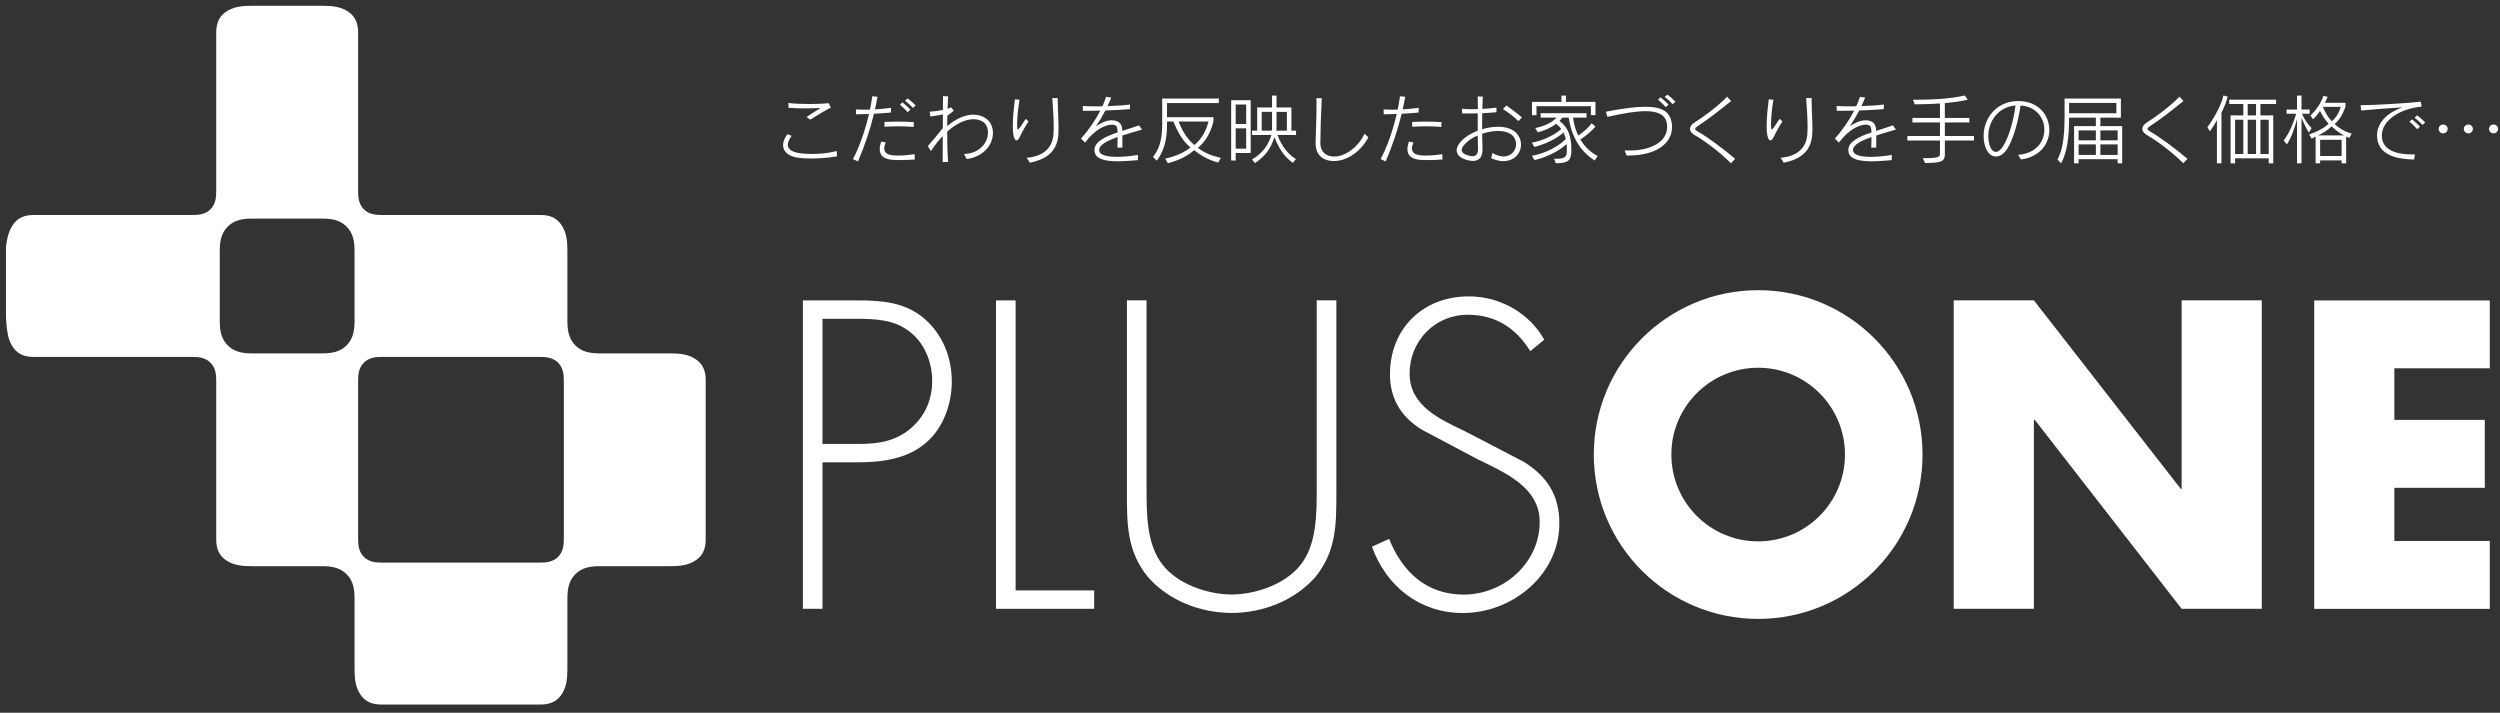
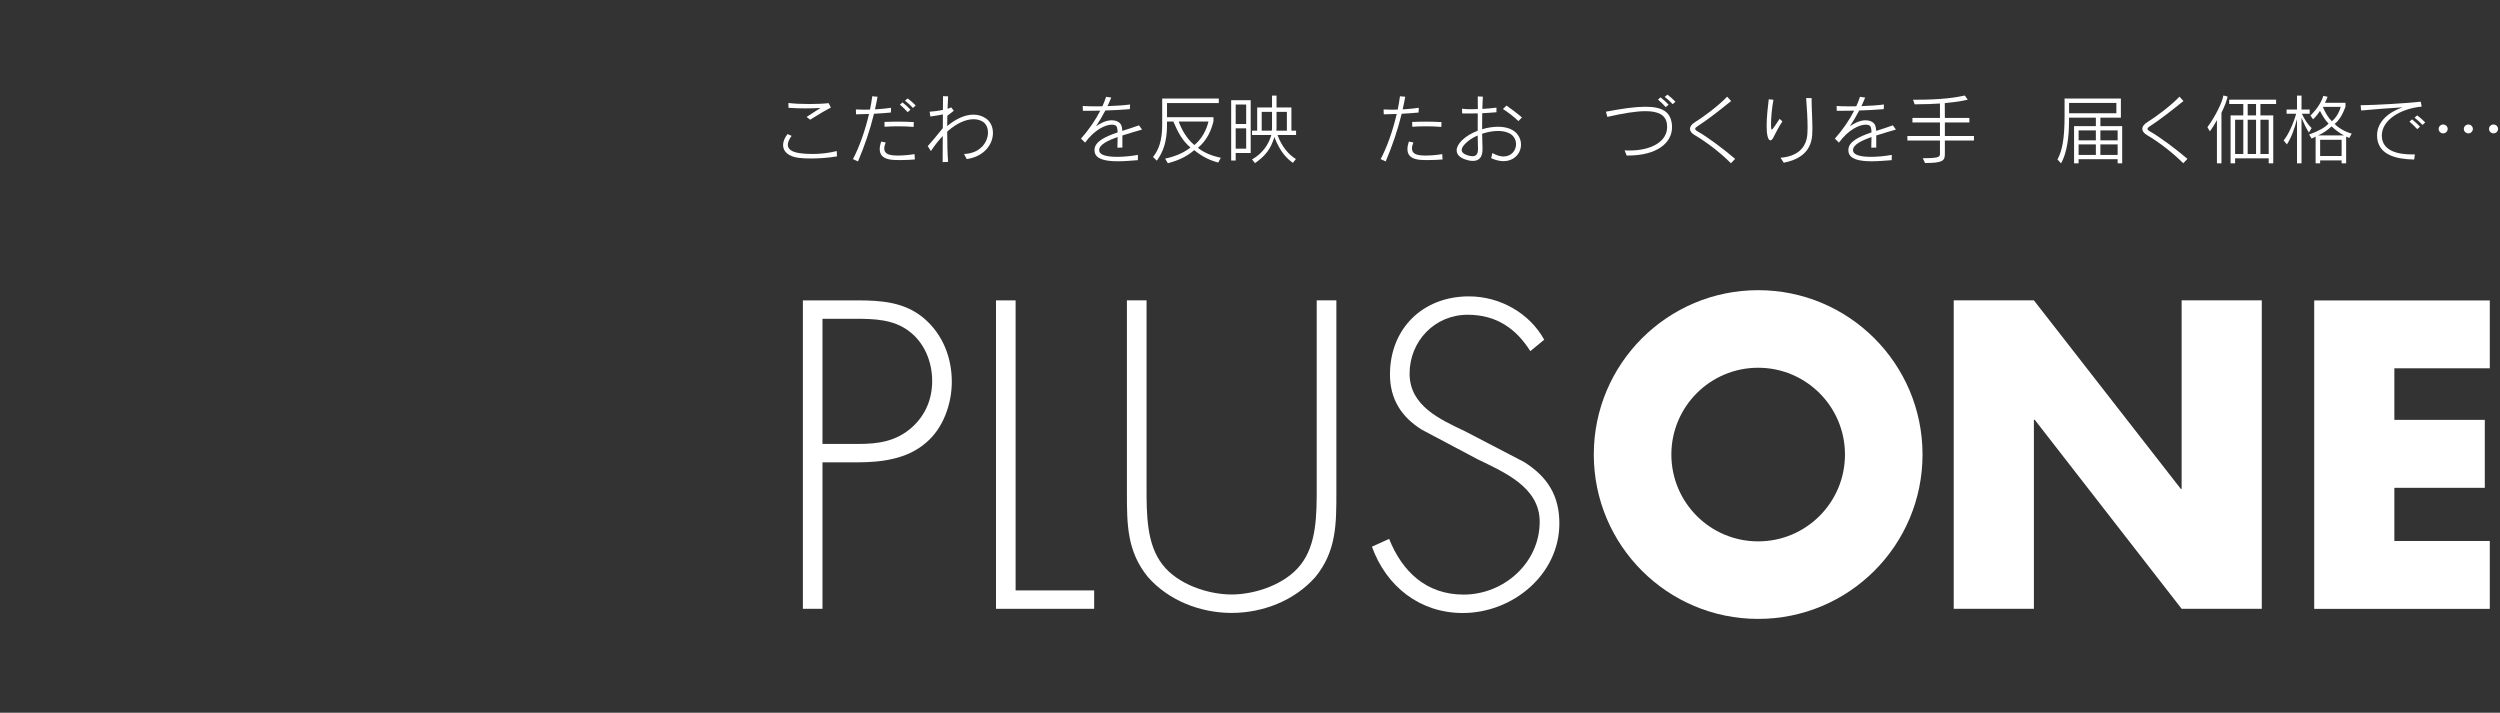
<svg xmlns="http://www.w3.org/2000/svg" width="100%" height="100%" viewBox="0 0 235 67" version="1.1" xml:space="preserve" style="fill-rule:evenodd;clip-rule:evenodd;stroke-linejoin:round;stroke-miterlimit:2;">
  <rect x="0" y="0" width="235" height="67" fill="#333333" stroke="none" />
  <g transform="matrix(1,0,0,1,-488,-6322)">
    <g transform="matrix(1,0,0,1,-0.1,670.725)">
      <g id="f_logo">
        <g>
          <g transform="matrix(1,0,0,1,521.762,5682.25)">
-             <path d="M0,4.82C0,4.199 0.066,3.592 0.539,3.119C1.017,2.642 1.621,2.574 2.248,2.574L17.087,2.574C17.713,2.574 18.321,2.642 18.798,3.119C19.273,3.592 19.337,4.199 19.337,4.82L19.337,19.662C19.337,20.29 19.273,20.894 18.798,21.37C18.321,21.846 17.713,21.91 17.087,21.91L2.248,21.91C1.621,21.91 1.017,21.846 0.539,21.37C0.066,20.894 0,20.29 0,19.662L0,4.82ZM-3.421,-10.427C-2.56,-10.427 -1.734,-10.328 -1.086,-9.676C-0.434,-9.026 -0.334,-8.201 -0.334,-7.342L-0.334,-0.844C-0.334,0.015 -0.434,0.846 -1.086,1.494C-1.734,2.14 -2.56,2.244 -3.421,2.244L-9.919,2.244C-10.781,2.244 -11.603,2.14 -12.253,1.494C-12.906,0.846 -13.005,0.015 -13.005,-0.844L-13.005,-7.342C-13.005,-8.201 -12.906,-9.026 -12.253,-9.676C-11.603,-10.328 -10.781,-10.427 -9.919,-10.427L-3.421,-10.427ZM2.248,-10.765C1.621,-10.765 1.017,-10.826 0.539,-11.302C0.066,-11.779 0,-12.382 0,-13.01L0,-27.929C0,-28.677 -0.206,-29.335 -0.834,-29.81C-1.582,-30.363 -2.449,-30.429 -3.336,-30.429L-10.004,-30.429C-10.89,-30.429 -11.758,-30.363 -12.504,-29.81C-13.13,-29.335 -13.336,-28.677 -13.336,-27.929L-13.336,-13.01C-13.336,-12.382 -13.404,-11.779 -13.879,-11.302C-14.358,-10.826 -14.964,-10.765 -15.591,-10.765L-30.51,-10.765C-31.26,-10.765 -31.918,-10.555 -32.386,-9.927C-32.943,-9.18 -33.01,-8.312 -33.101,-7.791L-33.101,-1.126C-33.01,0.132 -32.943,0.996 -32.386,1.743C-31.918,2.369 -31.26,2.574 -30.51,2.574L-15.591,2.574C-14.964,2.574 -14.358,2.642 -13.879,3.119C-13.404,3.592 -13.336,4.199 -13.336,4.82L-13.336,19.75C-13.336,20.493 -13.13,21.152 -12.504,21.624C-11.758,22.178 -10.89,22.245 -10.004,22.245L-3.421,22.245C-2.56,22.245 -1.734,22.346 -1.086,22.997C-0.434,23.646 -0.334,24.468 -0.334,25.331L-0.334,31.914C-0.334,32.802 -0.267,33.664 0.29,34.416C0.757,35.039 1.416,35.249 2.166,35.249L17.17,35.249C17.919,35.249 18.575,35.039 19.046,34.416C19.604,33.664 19.673,32.802 19.673,31.914L19.673,25.331C19.673,24.468 19.773,23.646 20.422,22.997C21.071,22.346 21.895,22.245 22.753,22.245L29.341,22.245C30.225,22.245 31.092,22.178 31.84,21.624C32.468,21.152 32.674,20.493 32.674,19.75L32.674,4.745C32.674,3.996 32.468,3.337 31.84,2.867C31.092,2.305 30.225,2.244 29.341,2.244L22.753,2.244C21.895,2.244 21.071,2.14 20.422,1.494C19.773,0.846 19.673,0.015 19.673,-0.844L19.673,-7.425C19.673,-8.312 19.604,-9.18 19.046,-9.927C18.575,-10.555 17.919,-10.765 17.17,-10.765L2.248,-10.765Z" style="fill:white;fill-rule:nonzero;" />
-           </g>
+             </g>
          <g transform="matrix(1,0,0,1,565.413,5693.28)">
            <path d="M0,1.454L3.271,1.454C5.541,1.454 7.961,1.156 9.733,-0.391C11.345,-1.737 12.157,-4.038 12.157,-6.117C12.157,-8.385 11.309,-10.58 9.542,-12.081C7.736,-13.614 5.541,-13.769 3.271,-13.769L-1.841,-13.769L-1.841,15.223L0,15.223L0,1.454ZM0,-0.274L0,-12.039L3.04,-12.039C4.812,-12.039 6.655,-12.001 8.119,-10.886C9.578,-9.807 10.311,-8.003 10.311,-6.196C10.311,-4.503 9.694,-3.002 8.425,-1.848C6.922,-0.503 5.231,-0.274 3.346,-0.274L0,-0.274Z" style="fill:white;fill-rule:nonzero;" />
          </g>
          <g transform="matrix(1,0,0,1,583.567,5681.24)">
            <path d="M0,25.534L7.384,25.534L7.384,27.263L-1.843,27.263L-1.843,-1.729L0,-1.729L0,25.534Z" style="fill:white;fill-rule:nonzero;" />
          </g>
          <g transform="matrix(1,0,0,1,611.872,5708.89)">
            <path d="M0,-29.381L1.847,-29.381L1.847,-11.309C1.847,-8.347 1.847,-5.808 -0.116,-3.39C-2.076,-1.152 -5.076,0 -8.001,0C-10.924,0 -13.921,-1.152 -15.88,-3.39C-17.842,-5.808 -17.842,-8.347 -17.842,-11.309L-17.842,-29.381L-15.996,-29.381L-15.996,-11.847C-15.996,-9.231 -15.996,-6.464 -14.497,-4.542C-13.078,-2.695 -10.228,-1.733 -8.001,-1.733C-5.77,-1.733 -2.925,-2.695 -1.501,-4.542C0,-6.464 0,-9.231 0,-11.847L0,-29.381Z" style="fill:white;fill-rule:nonzero;" />
          </g>
          <g transform="matrix(1,0,0,1,631.949,5703.75)">
            <path d="M0,-19.468C-1.308,-21.549 -3.157,-22.889 -5.886,-22.889C-9,-22.889 -11.348,-20.389 -11.348,-17.355C-11.348,-14.313 -8.464,-13.045 -6.116,-11.926L-0.578,-9.043C1.612,-7.661 2.731,-5.889 2.731,-3.276C2.731,1.532 -1.653,5.148 -6.346,5.148C-10.386,5.148 -13.543,2.649 -14.886,-1.086L-13.271,-1.819C-12.039,1.262 -9.772,3.416 -6.269,3.416C-2.463,3.416 0.882,0.412 0.882,-3.427C0.882,-6.698 -2.463,-8.084 -4.96,-9.308L-10.191,-12.08C-12.119,-13.273 -13.192,-14.967 -13.192,-17.273C-13.192,-21.581 -10.114,-24.616 -5.772,-24.616C-2.85,-24.616 -0.077,-23.045 1.308,-20.543L0,-19.468Z" style="fill:white;fill-rule:nonzero;" />
          </g>
          <g transform="matrix(1,0,0,1,671.75,5708.5)">
            <path d="M0,-28.991L7.536,-28.991L21.348,-11.264L21.423,-11.264L21.423,-28.991L28.958,-28.991L28.958,0L21.423,0L7.615,-17.766L7.536,-17.766L7.536,0L0,0L0,-28.991Z" style="fill:white;fill-rule:nonzero;" />
          </g>
          <g transform="matrix(1,0,0,1,713.169,5702.13)">
            <path d="M0,-16.235L0,-11.388L8.502,-11.388L8.502,-5.001L0,-5.001L0,-0.003L8.972,-0.003L8.972,6.378L-7.534,6.378L-7.534,-22.613L8.972,-22.613L8.972,-16.235L0,-16.235Z" style="fill:white;fill-rule:nonzero;" />
          </g>
          <g transform="matrix(1,0,0,1,653.368,5685.84)">
            <path d="M0,16.324C-4.51,16.324 -8.16,12.672 -8.16,8.16C-8.16,3.657 -4.51,0.003 0,0.003C4.508,0.003 8.159,3.657 8.159,8.16C8.159,12.672 4.508,16.324 0,16.324M0,-7.288C-8.533,-7.288 -15.451,-0.369 -15.451,8.16C-15.451,16.698 -8.533,23.612 0,23.612C8.536,23.612 15.45,16.698 15.45,8.16C15.45,-0.369 8.536,-7.288 0,-7.288" style="fill:white;fill-rule:nonzero;" />
          </g>
          <g id="txt" transform="matrix(1.199,0,0,0.206,-98.769,5394.84)">
            <path d="M554.604,1293.91L554.427,1291.89C554.049,1292.16 553.493,1292.3 552.92,1292.3C552.311,1292.3 551.696,1292.13 551.277,1291.82L551.283,1294.02C551.755,1294.22 552.175,1294.29 552.583,1294.29C552.991,1294.29 553.387,1294.22 553.794,1294.09C553.499,1295.12 553.174,1296.45 552.701,1298.2L552.979,1299.44C553.57,1297.28 554.179,1295.18 554.604,1293.91ZM555.083,1316.19L555.065,1313.76C554.409,1314.72 553.735,1315.09 553.15,1315.09C552.778,1315.09 552.441,1314.96 552.163,1314.72C551.537,1314.2 551.229,1312.9 551.229,1310.91C551.229,1309.74 551.33,1308.4 551.525,1306.82L551.206,1306C550.975,1307.75 550.857,1309.46 550.857,1311.04C550.857,1313.96 551.271,1316.3 552.11,1316.88C552.358,1317.05 552.683,1317.15 553.05,1317.15C553.653,1317.15 554.374,1316.88 555.083,1316.19Z" style="fill:white;fill-rule:nonzero;" />
            <path d="M561.253,1292.95C561.07,1291.82 560.851,1290.72 560.627,1289.73L560.414,1290.76C560.65,1291.82 560.857,1292.92 561.04,1294.09L561.253,1292.95ZM560.845,1294.88C560.656,1293.71 560.437,1292.54 560.219,1291.55L560.018,1292.58C560.225,1293.6 560.449,1294.84 560.627,1296.01L560.845,1294.88ZM561.105,1300.54C560.662,1300.4 560.254,1300.33 559.846,1300.33C559.504,1300.33 559.161,1300.4 558.806,1300.47L558.812,1302.67C559.173,1302.53 559.539,1302.46 559.9,1302.46C560.307,1302.46 560.709,1302.56 561.094,1302.74L561.105,1300.54ZM559.326,1294.02C558.96,1294.33 558.511,1294.6 558.062,1294.74C558.138,1292.82 558.203,1290.89 558.263,1288.97L557.849,1288.76C557.802,1290.76 557.748,1292.78 557.672,1294.84C557.506,1294.88 557.341,1294.88 557.187,1294.88C556.968,1294.88 556.755,1294.84 556.566,1294.77L556.578,1297C556.915,1296.97 557.258,1296.93 557.595,1296.83C557.299,1304.28 556.844,1311.83 556.336,1317.43L556.732,1318.49C557.246,1311.42 557.672,1304.21 557.985,1296.73C558.458,1296.59 558.907,1296.42 559.309,1296.18L559.326,1294.02ZM561.188,1317.6L561.164,1315.16C560.739,1315.57 560.248,1315.81 559.858,1315.81C559.693,1315.81 559.551,1315.75 559.433,1315.68C559.125,1315.47 558.789,1314.85 558.789,1312.55C558.789,1311.83 558.824,1310.94 558.901,1309.84L558.546,1309.43C558.469,1310.77 558.434,1311.93 558.434,1312.9C558.434,1316.06 558.812,1317.36 559.38,1317.74C559.539,1317.84 559.77,1317.87 560.024,1317.87C560.396,1317.87 560.822,1317.77 561.188,1317.6Z" style="fill:white;fill-rule:nonzero;" />
            <path d="M567.311,1305.52C567.311,1302.84 567.128,1300.37 566.773,1298.92C566.478,1297.72 566.141,1297.14 565.78,1297.14C565.13,1297.14 564.403,1299.03 563.724,1302.36C563.73,1300.78 563.73,1299.16 563.735,1297.65C563.913,1296.8 564.102,1295.97 564.244,1295.36L564.037,1293.81C563.966,1294.05 563.871,1294.26 563.753,1294.46C563.765,1292.37 563.777,1290.45 563.795,1288.8L563.399,1288.7C563.393,1290.72 563.387,1292.85 563.387,1295.01C563.026,1295.42 562.618,1295.73 562.347,1295.8L562.406,1298C562.754,1297.72 563.127,1297.35 563.387,1297.04C563.381,1299.13 563.381,1301.23 563.381,1303.29C563.008,1306.03 562.536,1309.33 562.199,1311.52L562.447,1313.76C562.76,1311.01 563.073,1308.74 563.375,1306.89C563.375,1311.25 563.369,1315.4 563.369,1318.8L563.795,1318.7C563.747,1315.06 563.724,1309.98 563.724,1304.9C564.498,1300.85 565.225,1299.23 565.786,1299.23C566.094,1299.23 566.354,1299.71 566.549,1300.5C566.797,1301.53 566.921,1303.32 566.921,1305.31C566.921,1309.6 566.324,1314.85 565.047,1315.09L565.254,1317.43C566.661,1316.23 567.311,1310.49 567.311,1305.52Z" style="fill:white;fill-rule:nonzero;" />
-             <path d="M570.101,1300.23L569.882,1299.06C569.504,1302.36 569.338,1303.94 569.267,1303.94C569.238,1303.94 569.22,1303.63 569.214,1302.94C569.208,1302.53 569.208,1302.05 569.208,1301.5C569.208,1298.79 569.267,1294.57 569.397,1290.34L569.031,1290.14C568.954,1293.64 568.866,1298.34 568.866,1302.19C568.866,1304.11 568.883,1305.83 568.942,1307.1C568.996,1308.3 569.072,1308.88 569.161,1308.88C569.244,1308.88 569.327,1308.37 569.409,1307.37C569.622,1304.8 569.841,1302.53 570.101,1300.23ZM572.453,1303.49C572.453,1299.65 572.394,1294.94 572.388,1289.59L571.962,1289.59C572.027,1294.36 572.075,1299.37 572.075,1302.98C572.075,1304.35 572.063,1305.52 572.051,1306.41C571.945,1312.79 571.176,1316.26 569.953,1316.81L570.207,1319.08C571.306,1317.81 572.323,1314.68 572.435,1306.58C572.447,1305.62 572.453,1304.59 572.453,1303.49Z" style="fill:white;fill-rule:nonzero;" />
            <path d="M579.002,1303.94L578.759,1302.02C578.34,1302.94 577.89,1303.73 577.453,1304.56C577.435,1302.29 577.353,1301.02 577.057,1300.23C576.915,1299.85 576.768,1299.71 576.62,1299.71C576.153,1299.71 575.68,1301.26 575.39,1302.46C575.627,1300.44 575.881,1297.93 576.123,1295.25C576.797,1295.15 577.459,1294.91 578.044,1294.63L578.062,1292.51C577.613,1292.88 576.957,1293.12 576.295,1293.26C576.401,1291.96 576.502,1290.62 576.59,1289.35L576.182,1289C576.106,1290.41 576.005,1291.89 575.893,1293.33C575.71,1293.36 575.526,1293.36 575.355,1293.36C574.977,1293.36 574.628,1293.3 574.35,1293.19L574.362,1295.39L574.723,1295.39C575.054,1295.39 575.39,1295.36 575.727,1295.32C575.349,1299.65 574.829,1304.04 574.214,1308.09L574.533,1309.91C575.29,1303.87 576.153,1301.71 576.637,1301.71C576.744,1301.71 576.827,1301.81 576.892,1301.98C577.028,1302.32 577.075,1303.18 577.087,1305.24C576.094,1307.2 575.272,1309.46 575.272,1313.31C575.272,1313.58 575.278,1313.86 575.284,1314.17C575.385,1317.57 576.171,1318.42 577.098,1318.42C577.607,1318.42 578.162,1318.15 578.671,1317.91L578.677,1315.51C578.151,1316.06 577.565,1316.4 577.051,1316.4C576.301,1316.4 575.698,1315.68 575.645,1313.72C575.639,1313.58 575.639,1313.45 575.639,1313.31C575.639,1310.91 576.271,1309.02 577.087,1307.37C577.081,1308.67 577.075,1310.29 577.069,1312.21L577.459,1312.18L577.459,1306.65C577.967,1305.69 578.505,1304.8 579.002,1303.94Z" style="fill:white;fill-rule:nonzero;" />
            <path d="M585.178,1316.84C584.48,1315.95 583.878,1314.58 583.381,1312.31C584.149,1308.5 584.433,1304.04 584.599,1300.19L584.599,1298.31L580.958,1298.31L580.958,1291.85L585.018,1291.85L585.018,1289.79L580.58,1289.79L580.58,1301.81C580.58,1309.05 580.302,1313.24 579.859,1316.47L580.16,1318.15C580.656,1314.17 580.958,1309.46 580.958,1301.81L580.958,1300.3L581.454,1300.3C581.827,1305.28 582.134,1308.85 582.796,1312.14C582.341,1314.27 581.703,1316.09 580.81,1317.22L581.023,1319.32C581.921,1317.91 582.518,1316.19 583.091,1313.34C583.671,1316.09 584.226,1317.84 584.971,1319.01L585.178,1316.84ZM584.209,1300.3C584.049,1303.97 583.742,1307.92 583.103,1311.01C582.483,1308.09 582.087,1303.7 581.874,1300.3L584.209,1300.3Z" style="fill:white;fill-rule:nonzero;" />
            <path d="M591.076,1306.44L591.076,1304.45L590.71,1304.45L590.71,1293.88L589.545,1293.88L589.545,1288.45L589.191,1288.45L589.191,1293.88L588.027,1293.88L588.027,1304.45L587.625,1304.45L587.625,1306.44L589.138,1306.44C588.913,1310.87 588.446,1314.85 587.625,1317.57L587.855,1319.28C588.683,1315.88 589.096,1312.76 589.374,1307.37C589.859,1314.58 590.391,1317.33 590.828,1319.14L591.064,1317.39C590.556,1315.71 589.959,1311.93 589.622,1306.44L591.076,1306.44ZM587.518,1314.65L587.518,1290.55L585.988,1290.55L585.988,1318.08L586.342,1318.08L586.342,1314.65L587.518,1314.65ZM587.164,1301.4L586.342,1301.4L586.342,1292.54L587.164,1292.54L587.164,1301.4ZM590.355,1304.45L589.534,1304.45C589.54,1303.83 589.545,1303.15 589.545,1302.8L589.545,1295.87L590.355,1295.87L590.355,1304.45ZM589.191,1302.8C589.191,1303.35 589.191,1303.83 589.173,1304.45L588.381,1304.45L588.381,1295.87L589.191,1295.87L589.191,1302.8ZM587.164,1312.66L586.342,1312.66L586.342,1303.39L587.164,1303.39L587.164,1312.66Z" style="fill:white;fill-rule:nonzero;" />
-             <path d="M596.744,1307.51L596.443,1305.89C596.094,1310.29 595.385,1314.34 594.622,1315.75C594.439,1316.09 594.25,1316.26 594.067,1316.26C593.494,1316.26 592.979,1314.48 592.979,1310.01L592.979,1309.94C592.985,1304.45 593.027,1296.56 593.092,1289.66L592.672,1289.62C592.678,1290.55 592.678,1291.55 592.678,1292.51C592.678,1298.55 592.625,1305.28 592.607,1309.88L592.607,1310.18C592.607,1316.33 593.334,1318.32 594.037,1318.32C594.297,1318.32 594.551,1318.05 594.77,1317.63C595.668,1315.92 596.336,1311.9 596.744,1307.51Z" style="fill:white;fill-rule:nonzero;" />
            <path d="M602.477,1300.54C602.034,1300.4 601.626,1300.33 601.218,1300.33C600.875,1300.33 600.533,1300.4 600.178,1300.47L600.184,1302.67C600.544,1302.53 600.911,1302.46 601.271,1302.46C601.679,1302.46 602.081,1302.56 602.465,1302.74L602.477,1300.54ZM600.698,1294.02C600.332,1294.33 599.882,1294.6 599.433,1294.74C599.51,1292.82 599.575,1290.89 599.634,1288.97L599.221,1288.76C599.173,1290.76 599.12,1292.78 599.043,1294.84C598.878,1294.88 598.712,1294.88 598.559,1294.88C598.34,1294.88 598.127,1294.84 597.938,1294.77L597.95,1297C598.287,1296.97 598.63,1296.93 598.966,1296.83C598.671,1304.28 598.216,1311.83 597.708,1317.43L598.104,1318.49C598.618,1311.42 599.043,1304.21 599.356,1296.73C599.829,1296.59 600.278,1296.42 600.68,1296.18L600.698,1294.02ZM602.56,1317.6L602.536,1315.16C602.111,1315.57 601.62,1315.81 601.23,1315.81C601.065,1315.81 600.923,1315.75 600.804,1315.68C600.497,1315.47 600.16,1314.85 600.16,1312.55C600.16,1311.83 600.196,1310.94 600.273,1309.84L599.918,1309.43C599.841,1310.77 599.806,1311.93 599.806,1312.9C599.806,1316.06 600.184,1317.36 600.751,1317.74C600.911,1317.84 601.141,1317.87 601.396,1317.87C601.768,1317.87 602.193,1317.77 602.56,1317.6Z" style="fill:white;fill-rule:nonzero;" />
            <path d="M608.783,1298.44C608.423,1296.59 607.974,1294.63 607.572,1292.99L607.294,1294.57C607.731,1296.21 608.163,1298.14 608.506,1300.09L608.783,1298.44ZM608.712,1310.77C608.712,1309.09 608.612,1307.37 608.405,1305.93C608.086,1303.66 607.524,1302.67 606.898,1302.67C606.502,1302.67 606.076,1303.08 605.663,1303.8L605.663,1301.64C605.663,1299.92 605.663,1298.17 605.669,1296.49C606.059,1296.38 606.443,1296.21 606.786,1296.04L606.786,1293.95C606.472,1294.19 606.082,1294.39 605.68,1294.53C605.686,1292.4 605.704,1290.48 605.722,1288.94L605.32,1288.83C605.326,1290.58 605.326,1292.51 605.326,1294.6C605.16,1294.63 604.995,1294.67 604.835,1294.67C604.54,1294.67 604.28,1294.6 604.085,1294.43L604.097,1296.59C604.256,1296.62 604.433,1296.62 604.617,1296.62C604.841,1296.62 605.078,1296.62 605.32,1296.56C605.32,1299.1 605.314,1301.77 605.314,1304.49C604.835,1305.55 604.392,1307.06 604.073,1308.91C603.819,1310.39 603.665,1311.97 603.665,1313.45C603.665,1315.16 603.872,1316.71 604.362,1317.63C604.587,1318.08 604.782,1318.25 604.948,1318.25C605.474,1318.25 605.692,1316.16 605.692,1313.03L605.692,1312.52C605.68,1310.63 605.669,1308.3 605.663,1305.86C606.071,1305.07 606.502,1304.59 606.898,1304.59C607.418,1304.59 607.867,1305.38 608.11,1307.1C608.257,1308.12 608.322,1309.39 608.322,1310.6C608.322,1313.45 607.962,1316.23 607.341,1316.23C607.087,1316.23 606.792,1315.75 606.467,1314.65L606.372,1317.02C606.727,1317.94 607.052,1318.36 607.335,1318.36C608.198,1318.36 608.712,1314.65 608.712,1310.77ZM605.338,1312.93C605.338,1315.27 605.172,1316.12 604.912,1316.12C604.788,1316.12 604.646,1315.95 604.492,1315.64C604.221,1315.13 604.061,1314.34 604.061,1313.27C604.061,1312.45 604.156,1311.45 604.357,1310.29C604.605,1308.85 604.936,1307.58 605.314,1306.65C605.32,1308.67 605.326,1310.66 605.338,1312.59L605.338,1312.93Z" style="fill:white;fill-rule:nonzero;" />
-             <path d="M614.546,1297.38L614.546,1291.3L612.235,1291.3L612.235,1288.45L611.88,1288.45L611.88,1291.3L609.569,1291.3L609.569,1297.41L609.924,1297.41L609.924,1293.3L614.191,1293.3L614.191,1297.38L614.546,1297.38ZM614.717,1315.99C614.15,1314.3 613.695,1311.73 613.364,1308.47C613.848,1306.68 614.274,1304.42 614.546,1302.63L614.256,1301.05C614.02,1302.87 613.653,1304.93 613.198,1306.68C612.997,1304.25 612.855,1301.46 612.79,1298.48L613.848,1298.48L613.848,1296.49L610.249,1296.49L610.249,1298.48L611.508,1298.48C611.159,1300.61 610.568,1302.43 609.829,1303.25L610.03,1305.21C610.574,1304.38 611.065,1303.15 611.461,1301.33C611.626,1302.05 611.762,1302.84 611.868,1303.7C611.36,1306.41 610.438,1308.98 609.563,1309.94L609.764,1311.9C610.639,1310.53 611.52,1308.09 612.04,1305.31C612.117,1306.24 612.176,1307.23 612.217,1308.3C611.632,1311.76 610.58,1314.89 609.569,1315.92L609.77,1317.87C610.751,1316.6 611.733,1313.58 612.282,1310.56C612.3,1311.45 612.306,1312.38 612.306,1313.34C612.306,1316.54 612.176,1317.29 611.407,1317.29L611.301,1317.29L611.437,1319.32C612.442,1319.32 612.66,1317.98 612.66,1313.34C612.66,1307.3 612.436,1303.05 611.727,1299.99C611.809,1299.51 611.88,1298.99 611.951,1298.48L612.448,1298.48C612.66,1306.79 613.299,1313.72 614.493,1318.08L614.717,1315.99Z" style="fill:white;fill-rule:nonzero;" />
            <path d="M620.817,1291.24C620.633,1290.1 620.415,1289 620.19,1288.01L619.977,1289.04C620.214,1290.1 620.421,1291.2 620.604,1292.37L620.817,1291.24ZM620.279,1292.58C620.09,1291.41 619.871,1290.24 619.652,1289.25L619.451,1290.28C619.658,1291.3 619.883,1292.54 620.06,1293.71L620.279,1292.58ZM620.551,1302.84C620.551,1302.22 620.545,1301.6 620.527,1300.99C620.391,1295.9 619.8,1293.54 618.458,1293.54C617.69,1293.54 616.679,1294.33 615.367,1295.8L615.48,1298.17C616.739,1296.49 617.731,1295.56 618.47,1295.56C619.499,1295.56 620.048,1297.35 620.149,1301.29C620.161,1301.81 620.166,1302.29 620.166,1302.77C620.166,1309.36 618.955,1313.51 617.2,1313.51C617.081,1313.51 616.957,1313.48 616.833,1313.45L616.993,1315.81L617.087,1315.81C619.369,1315.81 620.551,1310.05 620.551,1302.84Z" style="fill:white;fill-rule:nonzero;" />
            <path d="M625.498,1317.33C624.635,1313.03 623.352,1307.4 622.56,1304.8C622.43,1304.38 622.365,1304.01 622.365,1303.63C622.365,1303.25 622.43,1302.87 622.56,1302.39C623.269,1299.78 624.31,1295.05 625.184,1290.93L624.871,1288.94C624.18,1293.16 622.997,1298.27 622.341,1300.61C622.087,1301.53 621.957,1302.6 621.957,1303.63C621.957,1304.66 622.081,1305.65 622.336,1306.51C623.175,1309.33 624.351,1314.51 625.167,1319.32L625.498,1317.33Z" style="fill:white;fill-rule:nonzero;" />
            <path d="M629.203,1300.23L628.985,1299.06C628.606,1302.36 628.441,1303.94 628.37,1303.94C628.34,1303.94 628.323,1303.63 628.317,1302.94C628.311,1302.53 628.311,1302.05 628.311,1301.5C628.311,1298.79 628.37,1294.57 628.5,1290.34L628.133,1290.14C628.057,1293.64 627.968,1298.34 627.968,1302.19C627.968,1304.11 627.986,1305.83 628.045,1307.1C628.098,1308.3 628.175,1308.88 628.264,1308.88C628.346,1308.88 628.429,1308.37 628.512,1307.37C628.725,1304.8 628.943,1302.53 629.203,1300.23ZM631.556,1303.49C631.556,1299.65 631.496,1294.94 631.491,1289.59L631.065,1289.59C631.13,1294.36 631.177,1299.37 631.177,1302.98C631.177,1304.35 631.165,1305.52 631.154,1306.41C631.047,1312.79 630.279,1316.26 629.055,1316.81L629.31,1319.08C630.409,1317.81 631.425,1314.68 631.538,1306.58C631.55,1305.62 631.556,1304.59 631.556,1303.49Z" style="fill:white;fill-rule:nonzero;" />
            <path d="M638.104,1303.94L637.862,1302.02C637.442,1302.94 636.993,1303.73 636.556,1304.56C636.538,1302.29 636.455,1301.02 636.16,1300.23C636.018,1299.85 635.87,1299.71 635.722,1299.71C635.255,1299.71 634.783,1301.26 634.493,1302.46C634.729,1300.44 634.983,1297.93 635.226,1295.25C635.9,1295.15 636.561,1294.91 637.147,1294.63L637.164,1292.51C636.715,1292.88 636.059,1293.12 635.397,1293.26C635.504,1291.96 635.604,1290.62 635.693,1289.35L635.285,1289C635.208,1290.41 635.108,1291.89 634.995,1293.33C634.812,1293.36 634.629,1293.36 634.457,1293.36C634.079,1293.36 633.73,1293.3 633.453,1293.19L633.465,1295.39L633.825,1295.39C634.156,1295.39 634.493,1295.36 634.83,1295.32C634.452,1299.65 633.931,1304.04 633.317,1308.09L633.636,1309.91C634.392,1303.87 635.255,1301.71 635.74,1301.71C635.846,1301.71 635.929,1301.81 635.994,1301.98C636.13,1302.32 636.177,1303.18 636.189,1305.24C635.196,1307.2 634.375,1309.46 634.375,1313.31C634.375,1313.58 634.381,1313.86 634.387,1314.17C634.487,1317.57 635.273,1318.42 636.201,1318.42C636.709,1318.42 637.265,1318.15 637.773,1317.91L637.779,1315.51C637.253,1316.06 636.668,1316.4 636.154,1316.4C635.403,1316.4 634.8,1315.68 634.747,1313.72C634.741,1313.58 634.741,1313.45 634.741,1313.31C634.741,1310.91 635.374,1309.02 636.189,1307.37C636.183,1308.67 636.177,1310.29 636.171,1312.21L636.561,1312.18L636.561,1306.65C637.07,1305.69 637.608,1304.8 638.104,1303.94Z" style="fill:white;fill-rule:nonzero;" />
            <path d="M644.221,1308.95L644.221,1306.89L641.94,1306.89L641.94,1300.71L643.861,1300.71L643.861,1298.65L641.94,1298.65L641.934,1291.89C643.045,1291.3 643.731,1290.34 643.731,1290.34L643.506,1288.42C642.832,1289.25 641.804,1290.34 639.641,1290.34L639.446,1290.34L639.57,1292.44C640.433,1292.4 641,1292.27 641.556,1292.06L641.556,1298.65L639.398,1298.65L639.398,1300.71L641.556,1300.71L641.556,1306.89L639.002,1306.89L639.002,1308.95L641.556,1308.95L641.556,1314.99C641.556,1316.47 641.467,1317.02 640.208,1317.02L640.385,1319.21C641.721,1319.21 641.94,1318.29 641.94,1315.2L641.94,1308.95L644.221,1308.95Z" style="fill:white;fill-rule:nonzero;" />
-             <path d="M650.131,1304.18C650.131,1297.52 649.286,1290.93 647.714,1290.93L647.643,1290.93C645.929,1291.13 644.978,1299.03 644.978,1306.86C644.978,1308.43 645.019,1310.01 645.096,1311.52C645.261,1314.65 645.586,1316.26 645.947,1316.26C646.248,1316.26 646.568,1315.09 646.828,1312.76C647.318,1308.26 647.714,1299.78 647.874,1292.99C649.097,1293.4 649.741,1298.68 649.741,1304.04C649.741,1309.46 649.079,1314.92 647.679,1315.47L647.903,1317.6C649.422,1316.43 650.131,1310.25 650.131,1304.18ZM647.478,1292.95C647.36,1299.06 646.969,1307.4 646.491,1311.69C646.307,1313.34 646.112,1314.13 645.935,1314.13C645.734,1314.13 645.557,1313.1 645.451,1311.08C645.38,1309.7 645.344,1308.3 645.344,1306.92C645.344,1300.16 646.136,1293.57 647.478,1292.95Z" style="fill:white;fill-rule:nonzero;" />
            <path d="M655.841,1319.35L655.841,1302.39L654.133,1302.39L654.133,1298.51L655.74,1298.51L655.74,1289.79L651.325,1289.79L651.325,1297.65C651.325,1308.09 651.148,1313.45 650.77,1317.6L651.048,1319.38C651.514,1314.68 651.674,1307.1 651.674,1300.44L651.674,1298.51L653.778,1298.51L653.778,1302.39L652.07,1302.39L652.07,1319.35L652.425,1319.35L652.425,1317.46L655.486,1317.46L655.486,1319.35L655.841,1319.35ZM655.386,1296.52L651.68,1296.52L651.68,1291.79L655.386,1291.79L655.386,1296.52ZM655.486,1308.88L654.133,1308.88L654.133,1304.32L655.486,1304.32L655.486,1308.88ZM653.778,1308.88L652.425,1308.88L652.425,1304.32L653.778,1304.32L653.778,1308.88ZM655.486,1315.54L654.133,1315.54L654.133,1310.73L655.486,1310.73L655.486,1315.54ZM653.778,1315.54L652.425,1315.54L652.425,1310.73L653.778,1310.73L653.778,1315.54Z" style="fill:white;fill-rule:nonzero;" />
            <path d="M660.959,1317.33C660.096,1313.03 658.814,1307.4 658.022,1304.8C657.892,1304.38 657.827,1304.01 657.827,1303.63C657.827,1303.25 657.892,1302.87 658.022,1302.39C658.731,1299.78 659.771,1295.05 660.646,1290.93L660.333,1288.94C659.641,1293.16 658.459,1298.27 657.803,1300.61C657.549,1301.53 657.419,1302.6 657.419,1303.63C657.419,1304.66 657.543,1305.65 657.797,1306.51C658.636,1309.33 659.812,1314.51 660.628,1319.32L660.959,1317.33Z" style="fill:white;fill-rule:nonzero;" />
            <path d="M667.909,1292.3L667.909,1290.31L664.233,1290.31L664.233,1292.3L665.338,1292.3L665.338,1297.48L664.34,1297.48L664.34,1319.35L664.694,1319.35L664.694,1317.09L667.33,1317.09L667.33,1319.35L667.685,1319.35L667.685,1297.48L666.68,1297.48L666.68,1292.3L667.909,1292.3ZM666.337,1297.48L665.681,1297.48L665.681,1292.3L666.337,1292.3L666.337,1297.48ZM667.33,1315.09L666.68,1315.09L666.68,1299.47L667.33,1299.47L667.33,1315.09ZM666.337,1315.09L665.681,1315.09L665.681,1299.47L666.337,1299.47L666.337,1315.09ZM665.338,1315.09L664.694,1315.09L664.694,1299.47L665.338,1299.47L665.338,1315.09ZM664.109,1288.9L663.778,1288.39C663.672,1291.65 663.187,1297.55 662.525,1302.87L662.714,1304.76C662.921,1303.18 663.099,1301.46 663.27,1299.65L663.27,1319.35L663.625,1319.35L663.625,1296.28C663.879,1293.3 664.044,1290.65 664.109,1288.9Z" style="fill:white;fill-rule:nonzero;" />
            <path d="M670.693,1303.29C670.392,1301.6 670.144,1299.41 669.931,1296.73L670.54,1296.73L670.54,1294.81L669.901,1294.81L669.901,1288.45L669.547,1288.45L669.547,1294.81L668.731,1294.81L668.731,1296.73L669.482,1296.73C669.239,1301.6 668.849,1306.51 668.5,1308.91L668.755,1310.73C669.109,1307.54 669.346,1303.7 669.547,1299.2L669.547,1319.35L669.901,1319.35L669.901,1298.62C670.102,1301.33 670.262,1303.32 670.48,1305.31L670.693,1303.29ZM673.837,1305.79C673.311,1304.97 672.827,1303.32 672.496,1301.4C672.88,1299.61 673.116,1297.07 673.347,1293.6L673.347,1291.75L671.739,1291.75C671.822,1290.79 671.863,1290.14 671.946,1289L671.609,1288.56C671.385,1293.36 670.599,1297.55 670.599,1297.55L670.805,1299.27C670.805,1299.27 671.101,1297.76 671.349,1295.42C671.527,1297.48 671.781,1299.89 672.023,1301.23C671.751,1303.01 671.201,1304.76 670.498,1306.2L670.693,1308.06C670.811,1307.78 670.918,1307.47 671.006,1307.16L671.006,1319.35L671.361,1319.35L671.361,1318.01L673.045,1318.01L673.045,1319.35L673.4,1319.35L673.4,1307.16C673.489,1307.4 673.648,1307.78 673.648,1307.78L673.837,1305.79ZM672.975,1293.6C672.904,1295.12 672.791,1296.52 672.649,1297.79C672.543,1298.68 672.425,1299.47 672.283,1300.16C671.993,1298.55 671.769,1296.28 671.586,1293.78L671.603,1293.6L672.975,1293.6ZM673.235,1306.62L671.201,1306.62C671.521,1305.83 671.911,1304.42 672.259,1302.5C672.514,1303.9 672.85,1305.48 673.235,1306.62ZM673.045,1316.02L671.361,1316.02L671.361,1308.61L673.045,1308.61L673.045,1316.02Z" style="fill:white;fill-rule:nonzero;" />
            <path d="M679.6,1300.71C679.417,1299.58 679.198,1298.48 678.973,1297.48L678.761,1298.51C678.997,1299.58 679.204,1300.68 679.387,1301.84L679.6,1300.71ZM679.192,1302.63C679.003,1301.46 678.784,1300.3 678.566,1299.3L678.365,1300.33C678.572,1301.36 678.796,1302.6 678.973,1303.77L679.192,1302.63ZM679.322,1293.47L679.251,1291.24C677.88,1292.06 675.681,1292.78 674.535,1292.85L674.576,1295.25C675.687,1294.63 676.899,1294.15 677.815,1293.81C676.757,1295.94 675.823,1300.3 675.823,1306.58C675.823,1307.03 675.823,1307.47 675.835,1307.95C675.989,1315.4 677.265,1317.46 678.731,1317.63L678.79,1315.27C678.713,1315.27 678.631,1315.3 678.554,1315.3C677.407,1315.3 676.32,1313.55 676.207,1307.71C676.202,1307.37 676.196,1307.03 676.196,1306.72C676.196,1299.34 677.732,1294.33 679.322,1293.47Z" style="fill:white;fill-rule:nonzero;" />
            <path d="M685.309,1303.66C685.309,1302.56 685.15,1301.64 684.955,1301.64C684.76,1301.64 684.6,1302.56 684.6,1303.66C684.6,1304.8 684.765,1305.69 684.955,1305.69C685.144,1305.69 685.309,1304.8 685.309,1303.66ZM683.335,1303.66C683.335,1302.56 683.176,1301.64 682.981,1301.64C682.786,1301.64 682.626,1302.56 682.626,1303.66C682.626,1304.8 682.791,1305.69 682.981,1305.69C683.17,1305.69 683.335,1304.8 683.335,1303.66ZM681.361,1303.66C681.361,1302.56 681.202,1301.64 681.007,1301.64C680.812,1301.64 680.652,1302.56 680.652,1303.66C680.652,1304.8 680.817,1305.69 681.007,1305.69C681.196,1305.69 681.361,1304.8 681.361,1303.66Z" style="fill:white;fill-rule:nonzero;" />
          </g>
        </g>
      </g>
    </g>
  </g>
</svg>